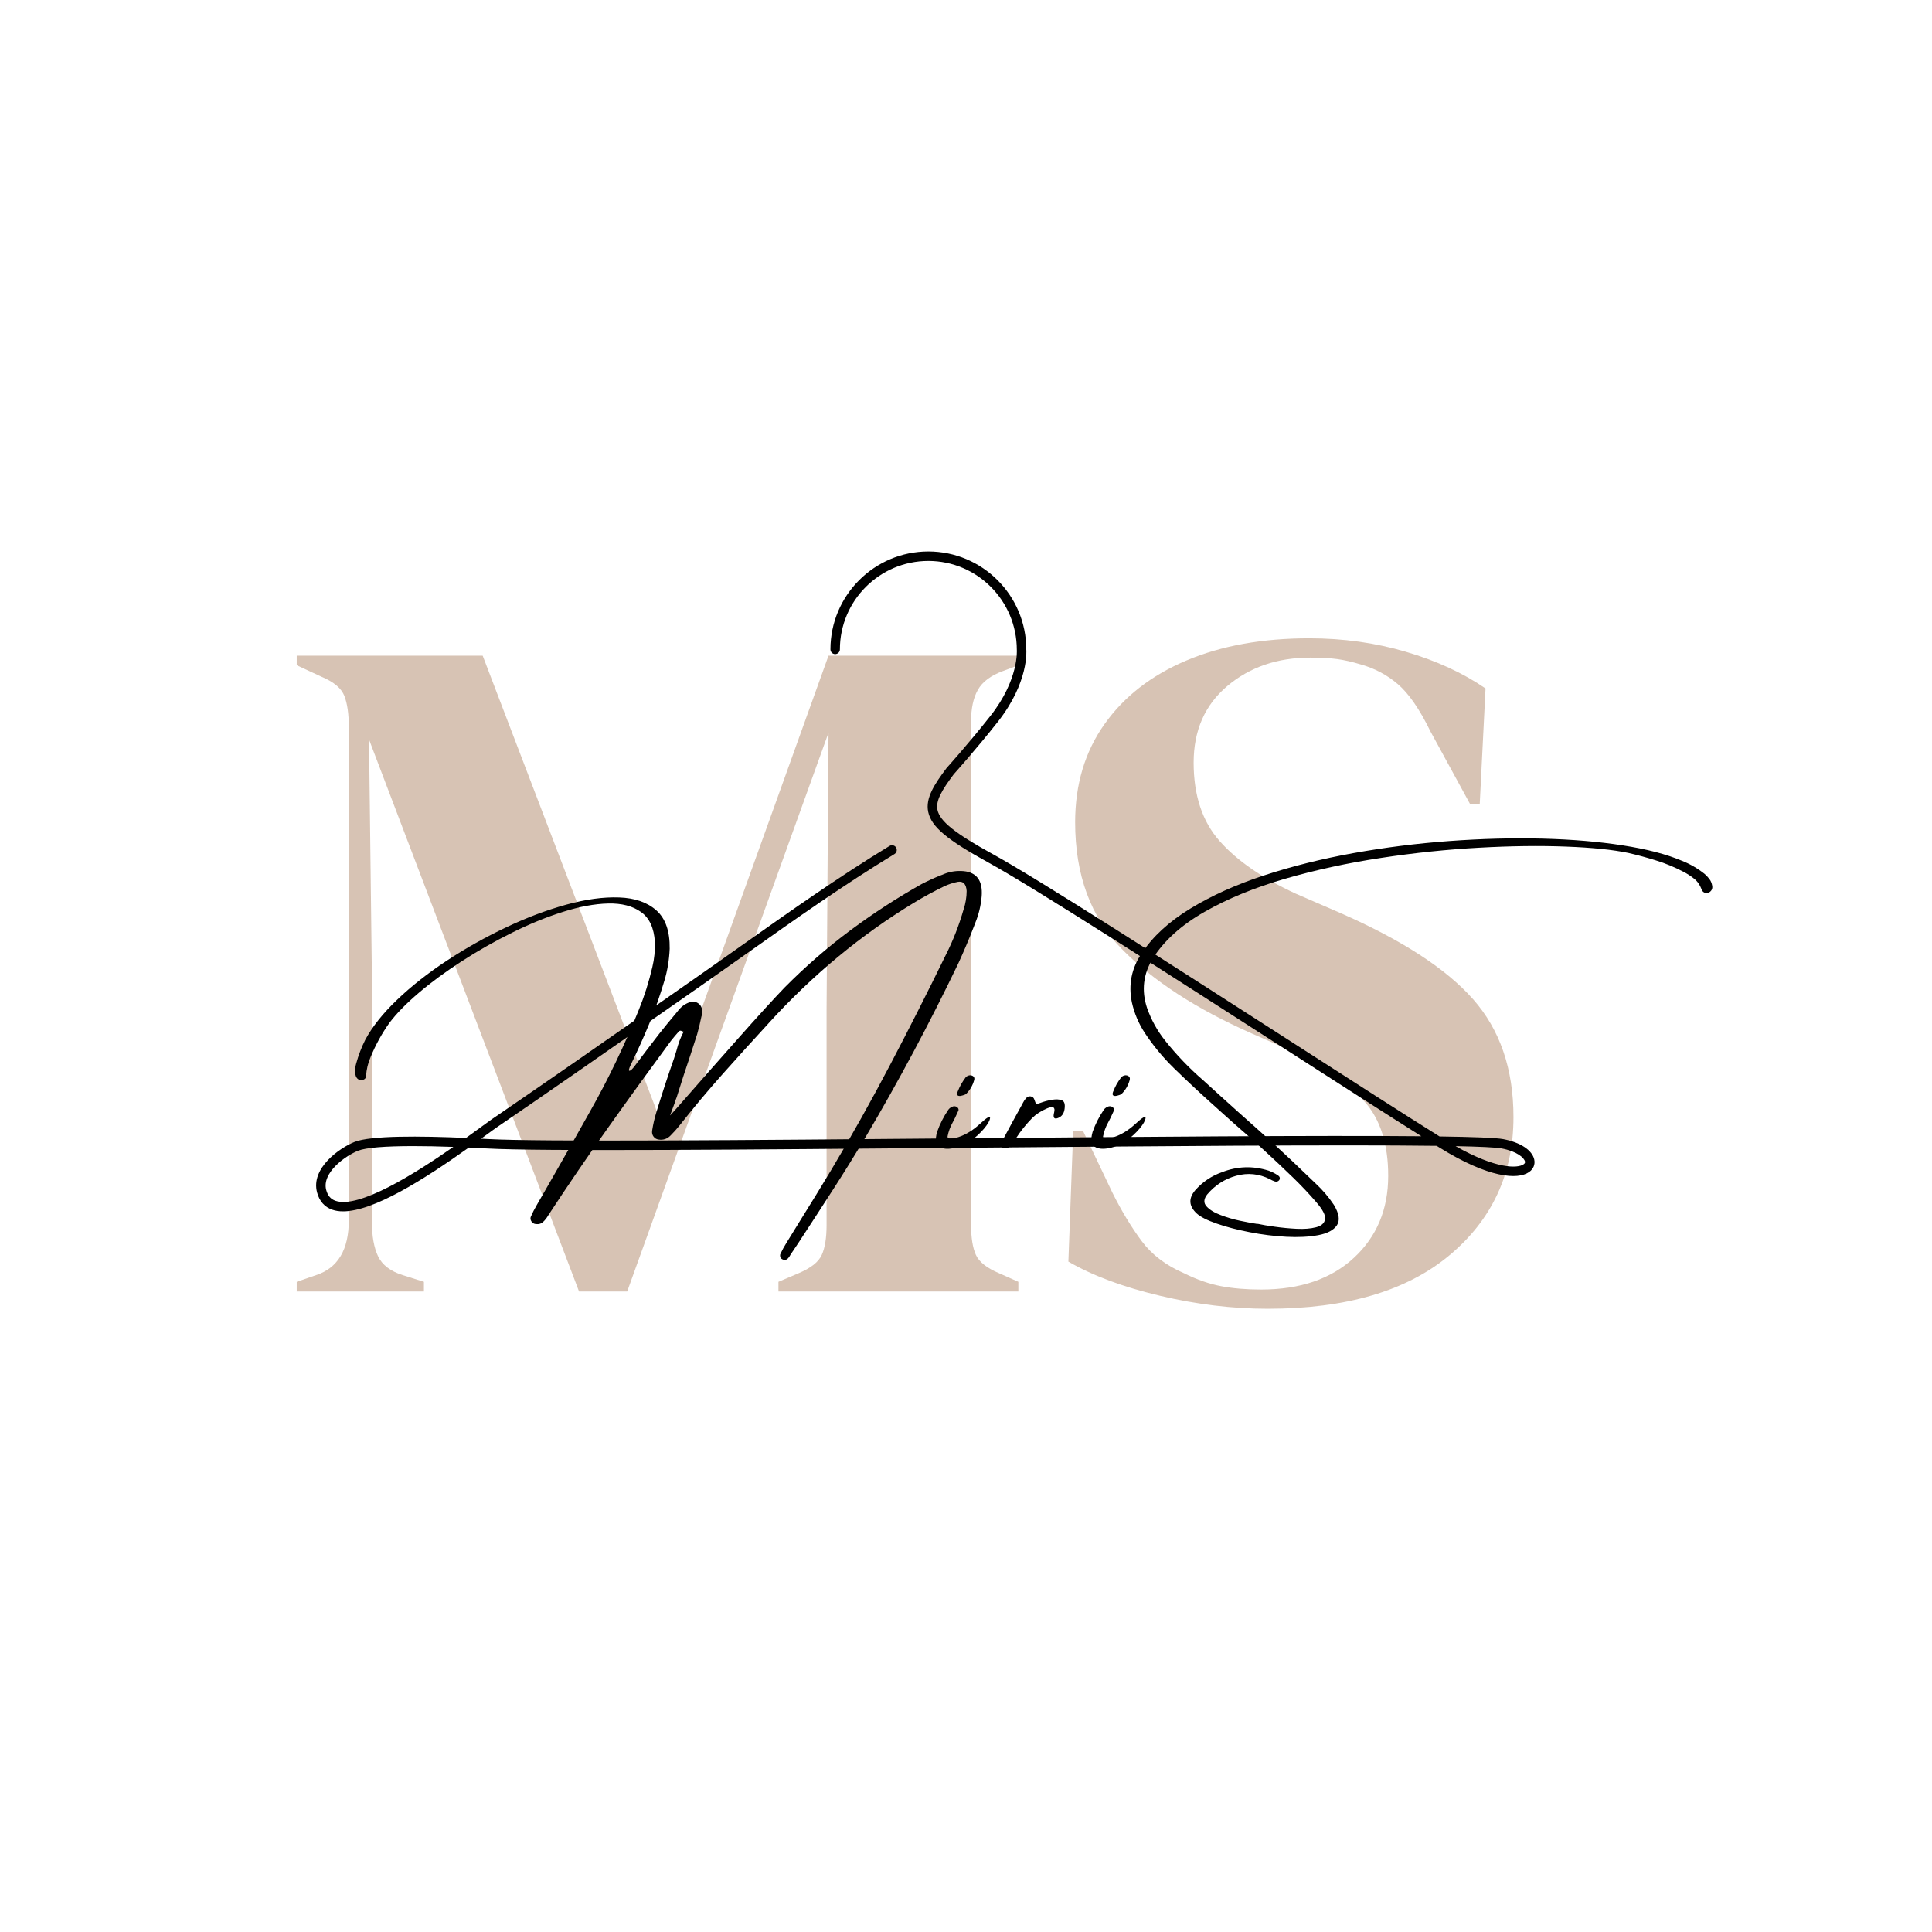
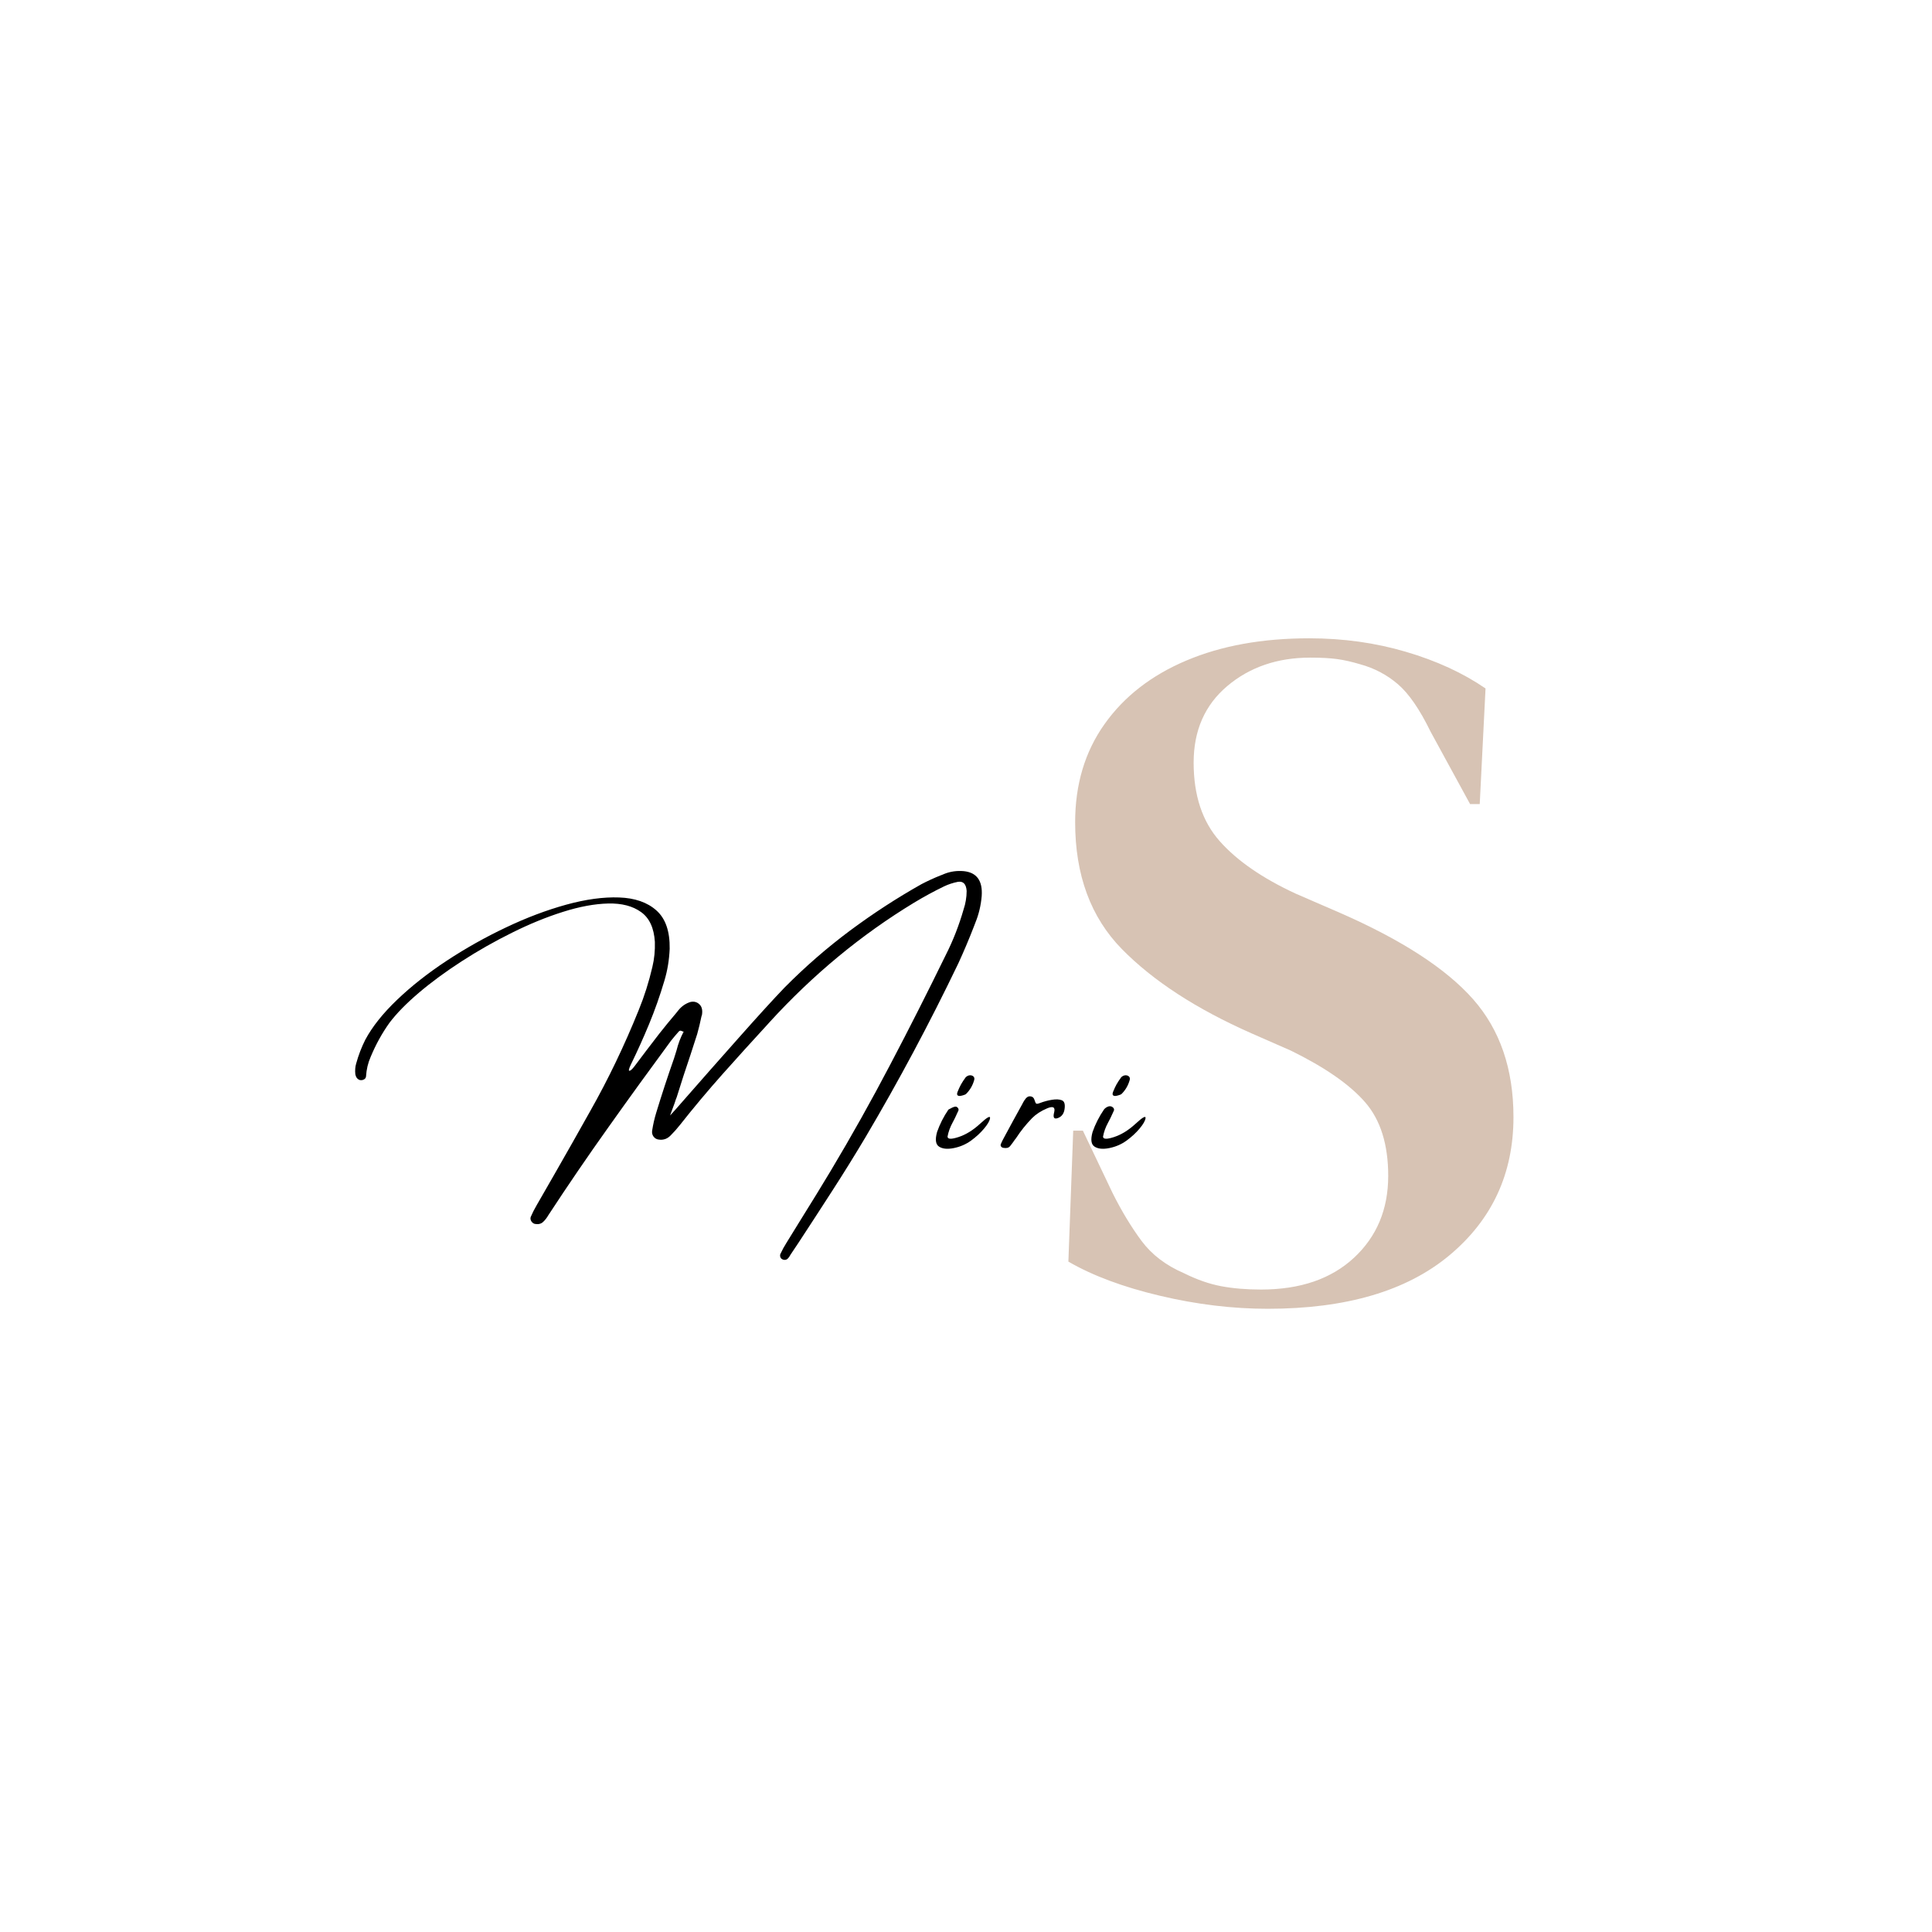
<svg xmlns="http://www.w3.org/2000/svg" width="500" zoomAndPan="magnify" viewBox="0 0 375 375" height="500" preserveAspectRatio="xMidYMid meet" version="1.0">
  <defs>
    <filter x="0%" y="0%" width="100%" height="100%" id="9ac8fcf096">
      <feColorMatrix values="0 0 0 0 1 0 0 0 0 1 0 0 0 0 1 0 0 0 1 0" color-interpolation-filters="sRGB" />
    </filter>
    <g />
    <mask id="0a6488985d">
      <g filter="url(#9ac8fcf096)">
        <rect x="-37.5" width="450" fill="#000000" y="-37.5" height="450" fill-opacity="0.48" />
      </g>
    </mask>
    <clipPath id="06ed5e6e5d">
      <rect x="0" width="247" y="0" height="257" />
    </clipPath>
    <clipPath id="2b28c673ed">
      <path d="M 61 107.02 L 297.984 107.02 L 297.984 235.27 L 61 235.27 Z M 61 107.02 " clip-rule="nonzero" />
    </clipPath>
  </defs>
  <rect x="-37.5" width="450" fill="#ffffff" y="-37.5" height="450" fill-opacity="1" />
-   <rect x="-37.5" width="450" fill="#ffffff" y="-37.5" height="450" fill-opacity="1" />
  <g mask="url(#0a6488985d)">
    <g transform="matrix(1, 0, 0, 1, 53, 58)">
      <g clip-path="url(#06ed5e6e5d)">
        <g fill="#ab8262" fill-opacity="1">
          <g transform="translate(0.861, 192.675)">
            <g>
-               <path d="M 3.734 0 L 3.734 -1.875 L 7.484 -3.172 C 11.723 -4.547 13.844 -8.102 13.844 -13.844 L 13.844 -109.578 C 13.844 -112.066 13.562 -114.055 13 -115.547 C 12.438 -117.047 10.969 -118.297 8.594 -119.297 L 3.734 -121.547 L 3.734 -123.406 L 39.828 -123.406 L 74.422 -32.906 L 106.953 -123.406 L 143.797 -123.406 L 143.797 -121.547 L 140.797 -120.422 C 138.43 -119.547 136.812 -118.328 135.938 -116.766 C 135.062 -115.211 134.625 -113.188 134.625 -110.688 L 134.625 -12.906 C 134.625 -10.406 134.938 -8.469 135.562 -7.094 C 136.188 -5.727 137.68 -4.547 140.047 -3.547 L 143.797 -1.875 L 143.797 0 L 97.234 0 L 97.234 -1.875 L 101.156 -3.547 C 103.531 -4.547 105.023 -5.727 105.641 -7.094 C 106.266 -8.469 106.578 -10.406 106.578 -12.906 L 106.578 -54.969 L 106.953 -108.453 L 67.875 0 L 58.531 0 L 17.766 -107.141 L 18.328 -60.578 L 18.328 -13.469 C 18.328 -10.719 18.727 -8.5 19.531 -6.812 C 20.344 -5.133 21.938 -3.922 24.312 -3.172 L 28.422 -1.875 L 28.422 0 Z M 3.734 0 " />
-             </g>
+               </g>
          </g>
        </g>
        <g fill="#ab8262" fill-opacity="1">
          <g transform="translate(148.763, 192.675)">
            <g>
              <path d="M 44.312 3.359 C 37.457 3.359 30.477 2.516 23.375 0.828 C 16.27 -0.848 10.348 -3.055 5.609 -5.797 L 6.547 -31.219 L 8.422 -31.219 L 14.203 -19.078 C 15.953 -15.586 17.82 -12.5 19.812 -9.812 C 21.812 -7.133 24.555 -5.047 28.047 -3.547 C 30.535 -2.305 32.93 -1.469 35.234 -1.031 C 37.547 -0.594 40.133 -0.375 43 -0.375 C 50.602 -0.375 56.617 -2.43 61.047 -6.547 C 65.473 -10.66 67.688 -15.957 67.688 -22.438 C 67.688 -28.539 66.191 -33.305 63.203 -36.734 C 60.211 -40.172 55.41 -43.508 48.797 -46.75 L 41.141 -50.109 C 30.422 -54.848 22.035 -60.301 15.984 -66.469 C 9.941 -72.645 6.922 -80.844 6.922 -91.062 C 6.922 -98.414 8.82 -104.77 12.625 -110.125 C 16.426 -115.488 21.723 -119.602 28.516 -122.469 C 35.305 -125.344 43.254 -126.781 52.359 -126.781 C 58.961 -126.781 65.223 -125.906 71.141 -124.156 C 77.066 -122.414 82.211 -120.047 86.578 -117.047 L 85.453 -94.609 L 83.578 -94.609 L 75.922 -108.641 C 73.797 -113.004 71.672 -116.086 69.547 -117.891 C 67.43 -119.703 65.004 -120.984 62.266 -121.734 C 60.641 -122.223 59.141 -122.562 57.766 -122.75 C 56.398 -122.938 54.66 -123.031 52.547 -123.031 C 46.18 -123.031 40.816 -121.191 36.453 -117.516 C 32.098 -113.836 29.922 -108.883 29.922 -102.656 C 29.922 -96.301 31.602 -91.223 34.969 -87.422 C 38.332 -83.617 43.254 -80.219 49.734 -77.219 L 58.344 -73.484 C 70.312 -68.242 78.91 -62.664 84.141 -56.75 C 89.379 -50.832 92 -43.195 92 -33.844 C 92 -22.875 87.852 -13.93 79.562 -7.016 C 71.27 -0.098 59.52 3.359 44.312 3.359 Z M 44.312 3.359 " />
            </g>
          </g>
        </g>
      </g>
    </g>
  </g>
  <g clip-path="url(#2b28c673ed)">
-     <path fill="#000000" d="M 282.527 222.465 C 290.445 226.961 294.598 226.797 295.734 225.988 C 296.023 225.789 296.027 225.609 295.996 225.449 C 295.84 224.742 294.496 223.484 291.434 222.906 C 290.336 222.703 287.219 222.559 282.527 222.465 Z M 80.242 222.457 C 74.734 222.457 71.004 222.758 69.516 223.352 C 66.914 224.391 62.43 227.691 63.32 230.984 C 63.621 232.086 64.188 232.746 65.105 233.07 C 69.672 234.668 80.688 227.715 87.996 222.613 C 85.129 222.508 82.531 222.457 80.242 222.457 Z M 66.582 235.125 C 65.824 235.125 65.121 235.023 64.5 234.805 C 63 234.281 62.004 233.156 61.547 231.469 C 60.27 226.75 65.902 222.812 68.832 221.641 C 71.957 220.398 81.59 220.477 90.453 220.871 C 91.543 220.09 92.484 219.402 93.219 218.863 C 94.188 218.152 94.93 217.609 95.391 217.293 C 106.242 209.883 117.199 202.242 127.801 194.848 L 134.969 189.844 C 137.934 187.777 140.895 185.684 143.855 183.59 C 153.16 177.008 162.785 170.203 172.664 164.195 C 173.102 163.938 173.668 164.066 173.93 164.504 C 174.191 164.938 174.055 165.504 173.621 165.77 C 163.793 171.738 154.199 178.527 144.918 185.094 C 141.949 187.191 138.992 189.281 136.02 191.355 L 128.848 196.355 C 118.25 203.754 107.289 211.398 96.43 218.812 C 95.98 219.117 95.25 219.656 94.305 220.344 C 94.004 220.566 93.699 220.789 93.391 221.016 C 93.836 221.035 94.277 221.062 94.711 221.086 C 104.871 221.645 144.914 221.305 187.297 220.941 C 221.312 220.652 256.137 220.352 275.887 220.543 C 269.379 216.441 260.023 210.426 249.469 203.641 C 226.648 188.969 200.781 172.336 191.938 167.473 C 183.754 162.973 180.789 160.484 180.168 157.605 C 179.578 154.891 181.426 152.148 183.715 149.098 C 183.809 148.988 188.047 144.281 192.234 138.965 C 197.805 131.891 197.367 126.188 197.363 126.129 C 197.359 116.578 189.66 108.879 180.195 108.879 C 170.73 108.879 163.023 116.578 163.023 126.047 C 163.023 126.555 162.613 126.965 162.105 126.965 C 161.598 126.965 161.188 126.555 161.188 126.047 C 161.188 115.566 169.715 107.039 180.195 107.039 C 190.676 107.039 199.199 115.566 199.199 126.047 C 199.223 126.219 199.738 132.402 193.676 140.102 C 189.453 145.469 185.176 150.219 185.129 150.27 C 182.801 153.383 181.582 155.441 181.965 157.219 C 182.441 159.426 185.383 161.77 192.824 165.859 C 201.727 170.754 227.617 187.402 250.465 202.09 C 262.484 209.82 272.953 216.551 279.41 220.582 C 286 220.676 290.387 220.84 291.773 221.102 C 295.09 221.723 297.391 223.238 297.793 225.055 C 298 226.012 297.637 226.898 296.797 227.492 C 294.59 229.047 288.895 228.637 279.469 222.785 C 279.27 222.66 279.066 222.535 278.855 222.406 C 259.938 222.156 223.176 222.477 187.312 222.781 C 144.891 223.148 104.824 223.488 94.609 222.922 C 93.371 222.855 92.164 222.793 91 222.738 C 82.18 229.027 72.469 235.125 66.582 235.125 " fill-opacity="1" fill-rule="nonzero" />
-   </g>
+     </g>
  <g fill="#000000" fill-opacity="1">
    <g transform="translate(79.91, 227.526)">
      <g />
    </g>
  </g>
  <g fill="#000000" fill-opacity="1">
    <g transform="translate(101.251, 227.526)">
      <g>
        <path d="M 88.062 -48.422 C 87.969 -48.18 87.875 -47.938 87.781 -47.688 C 86.844 -45.258 85.832 -42.867 84.75 -40.516 C 79.164 -28.891 73.16 -17.645 66.734 -6.781 C 64.648 -3.281 62.516 0.16 60.328 3.547 C 58.148 6.93 55.957 10.305 53.75 13.672 C 53.227 14.453 52.703 15.238 52.172 16.031 C 52.141 16.094 52.113 16.141 52.094 16.172 C 51.969 16.41 51.82 16.609 51.656 16.766 C 51.5 16.93 51.289 17.016 51.031 17.016 C 50.906 17.016 50.773 16.984 50.641 16.922 C 50.504 16.859 50.398 16.781 50.328 16.688 C 50.254 16.613 50.203 16.484 50.172 16.297 C 50.148 16.117 50.164 15.977 50.219 15.875 C 50.582 15.094 50.984 14.359 51.422 13.672 C 52.41 12.047 53.41 10.426 54.422 8.812 C 56.305 5.801 58.156 2.785 59.969 -0.234 C 64.008 -6.984 67.867 -13.867 71.547 -20.891 C 75.234 -27.91 78.828 -35.004 82.328 -42.172 C 83.734 -44.941 84.891 -47.906 85.797 -51.062 C 85.984 -51.613 86.125 -52.18 86.219 -52.766 C 86.32 -53.359 86.375 -53.969 86.375 -54.594 C 86.281 -55.945 85.707 -56.535 84.656 -56.359 C 83.719 -56.172 82.832 -55.879 82 -55.484 C 80.039 -54.535 78.102 -53.484 76.188 -52.328 C 65.914 -46.098 56.555 -38.359 48.109 -29.109 C 47.992 -28.961 47.863 -28.816 47.719 -28.672 C 44.801 -25.504 41.906 -22.305 39.031 -19.078 C 36.164 -15.859 33.383 -12.539 30.688 -9.125 C 30.125 -8.414 29.535 -7.754 28.922 -7.141 C 28.266 -6.461 27.477 -6.195 26.562 -6.344 C 26.176 -6.395 25.859 -6.582 25.609 -6.906 C 25.359 -7.238 25.266 -7.625 25.328 -8.062 C 25.516 -9.27 25.781 -10.438 26.125 -11.562 C 27.207 -15.113 28.359 -18.625 29.578 -22.094 C 29.754 -22.625 29.914 -23.141 30.062 -23.641 C 30.383 -24.93 30.836 -26.129 31.422 -27.234 C 31.422 -27.254 31.406 -27.266 31.375 -27.266 C 31.227 -27.348 31.082 -27.41 30.938 -27.453 C 30.789 -27.504 30.645 -27.457 30.5 -27.312 C 29.969 -26.719 29.453 -26.102 28.953 -25.469 C 24.891 -19.957 20.863 -14.395 16.875 -8.781 C 12.883 -3.176 8.992 2.52 5.203 8.312 C 4.879 8.875 4.52 9.332 4.125 9.688 C 3.727 10.039 3.203 10.156 2.547 10.031 C 2.254 9.945 2.023 9.766 1.859 9.484 C 1.703 9.203 1.672 8.93 1.766 8.672 C 2.109 7.879 2.488 7.129 2.906 6.422 C 4.082 4.391 5.25 2.359 6.406 0.328 C 8.719 -3.703 11.008 -7.75 13.281 -11.812 C 16.812 -18.051 19.961 -24.613 22.734 -31.5 C 23.816 -34.145 24.695 -36.926 25.375 -39.844 C 25.75 -41.395 25.91 -43.016 25.859 -44.703 C 25.691 -47.41 24.797 -49.344 23.172 -50.5 C 21.555 -51.664 19.43 -52.219 16.797 -52.156 C 14.16 -52.094 11.234 -51.551 8.016 -50.531 C 4.805 -49.52 1.52 -48.176 -1.844 -46.5 C -5.219 -44.832 -8.469 -42.988 -11.594 -40.969 C -14.727 -38.945 -17.516 -36.898 -19.953 -34.828 C -22.391 -32.754 -24.289 -30.812 -25.656 -29 C -27.094 -26.988 -28.312 -24.781 -29.312 -22.375 C -29.82 -21.219 -30.117 -19.969 -30.203 -18.625 C -30.223 -18.352 -30.352 -18.148 -30.594 -18.016 C -30.832 -17.879 -31.102 -17.836 -31.406 -17.891 C -31.875 -18.047 -32.164 -18.414 -32.281 -19 C -32.363 -19.781 -32.305 -20.488 -32.109 -21.125 C -31.66 -22.75 -31.07 -24.281 -30.344 -25.719 C -28.988 -28.25 -26.93 -30.832 -24.172 -33.469 C -21.422 -36.102 -18.211 -38.629 -14.547 -41.047 C -10.879 -43.461 -7.051 -45.613 -3.062 -47.5 C 0.914 -49.395 4.812 -50.867 8.625 -51.922 C 12.438 -52.973 15.867 -53.441 18.922 -53.328 C 21.984 -53.223 24.395 -52.383 26.156 -50.812 C 27.926 -49.238 28.785 -46.758 28.734 -43.375 C 28.641 -41.195 28.297 -39.125 27.703 -37.156 C 26.848 -34.27 25.863 -31.477 24.75 -28.781 C 23.633 -26.082 22.445 -23.445 21.188 -20.875 C 20.801 -20.062 20.719 -19.664 20.938 -19.688 C 21.156 -19.707 21.488 -20.016 21.938 -20.609 C 23.52 -22.723 25.109 -24.812 26.703 -26.875 C 27.785 -28.25 28.891 -29.598 30.016 -30.922 C 30.16 -31.109 30.305 -31.289 30.453 -31.469 C 31.098 -32.25 31.875 -32.773 32.781 -33.047 C 33.469 -33.191 34.047 -33.035 34.516 -32.578 C 34.984 -32.129 35.145 -31.453 35 -30.547 C 34.969 -30.453 34.938 -30.359 34.906 -30.266 C 34.664 -29.086 34.391 -27.941 34.078 -26.828 C 33.211 -24.109 32.328 -21.41 31.422 -18.734 C 30.984 -17.359 30.539 -15.961 30.094 -14.547 C 30 -14.348 29.867 -13.977 29.703 -13.438 C 29.523 -12.969 29.352 -12.504 29.188 -12.047 C 29.031 -11.598 28.906 -11.254 28.812 -11.016 C 28.938 -11.109 30.023 -12.332 32.078 -14.688 C 34.879 -17.895 38.191 -21.648 42.016 -25.953 C 45.836 -30.266 48.844 -33.562 51.031 -35.844 C 55.051 -39.895 59.289 -43.582 63.75 -46.906 C 68.219 -50.227 72.844 -53.234 77.625 -55.922 C 78.801 -56.535 80.016 -57.094 81.266 -57.594 C 81.535 -57.688 81.797 -57.789 82.047 -57.906 C 83.223 -58.375 84.473 -58.551 85.797 -58.438 C 88.336 -58.188 89.504 -56.578 89.297 -53.609 C 89.141 -51.766 88.727 -50.035 88.062 -48.422 Z M 31.281 -27.391 C 31.344 -27.336 31.391 -27.297 31.422 -27.266 C 31.422 -27.266 31.422 -27.254 31.422 -27.234 C 31.453 -27.234 31.469 -27.242 31.469 -27.266 C 31.406 -27.297 31.344 -27.336 31.281 -27.391 Z M 31.281 -27.391 " />
      </g>
    </g>
  </g>
  <g fill="#000000" fill-opacity="1">
    <g transform="translate(183.027, 227.526)">
      <g>
-         <path d="M 7.969 -8.453 C 7.258 -7.609 6.414 -6.832 5.438 -6.125 C 4.457 -5.414 3.352 -4.938 2.125 -4.688 C 0.895 -4.438 -0.055 -4.523 -0.734 -4.953 C -1.422 -5.379 -1.555 -6.332 -1.141 -7.812 C -0.609 -9.332 0.125 -10.781 1.062 -12.156 C 1.281 -12.445 1.586 -12.656 1.984 -12.781 C 2.273 -12.844 2.531 -12.789 2.75 -12.625 C 2.977 -12.457 3.066 -12.25 3.016 -12 C 2.805 -11.52 2.582 -11.035 2.344 -10.547 C 2.102 -10.066 1.941 -9.754 1.859 -9.609 C 1.391 -8.754 1.066 -7.859 0.891 -6.922 C 0.891 -6.391 1.602 -6.359 3.031 -6.828 C 4.457 -7.297 5.848 -8.156 7.203 -9.406 C 8.555 -10.656 9.203 -11.02 9.141 -10.5 C 9.078 -9.988 8.688 -9.305 7.969 -8.453 Z M 4.469 -15.172 C 4.406 -15.117 4.27 -15.055 4.062 -14.984 C 3.852 -14.91 3.629 -14.852 3.391 -14.812 C 3.16 -14.781 2.977 -14.816 2.844 -14.922 C 2.719 -15.035 2.711 -15.254 2.828 -15.578 C 3.047 -16.129 3.27 -16.613 3.5 -17.031 C 3.738 -17.457 4.047 -17.926 4.422 -18.438 C 4.66 -18.664 4.922 -18.789 5.203 -18.812 C 5.484 -18.832 5.719 -18.758 5.906 -18.594 C 6.094 -18.426 6.145 -18.191 6.062 -17.891 C 5.77 -16.836 5.238 -15.93 4.469 -15.172 Z M 4.469 -15.172 " />
+         <path d="M 7.969 -8.453 C 7.258 -7.609 6.414 -6.832 5.438 -6.125 C 4.457 -5.414 3.352 -4.938 2.125 -4.688 C 0.895 -4.438 -0.055 -4.523 -0.734 -4.953 C -1.422 -5.379 -1.555 -6.332 -1.141 -7.812 C -0.609 -9.332 0.125 -10.781 1.062 -12.156 C 2.273 -12.844 2.531 -12.789 2.75 -12.625 C 2.977 -12.457 3.066 -12.25 3.016 -12 C 2.805 -11.52 2.582 -11.035 2.344 -10.547 C 2.102 -10.066 1.941 -9.754 1.859 -9.609 C 1.391 -8.754 1.066 -7.859 0.891 -6.922 C 0.891 -6.391 1.602 -6.359 3.031 -6.828 C 4.457 -7.297 5.848 -8.156 7.203 -9.406 C 8.555 -10.656 9.203 -11.02 9.141 -10.5 C 9.078 -9.988 8.688 -9.305 7.969 -8.453 Z M 4.469 -15.172 C 4.406 -15.117 4.27 -15.055 4.062 -14.984 C 3.852 -14.91 3.629 -14.852 3.391 -14.812 C 3.16 -14.781 2.977 -14.816 2.844 -14.922 C 2.719 -15.035 2.711 -15.254 2.828 -15.578 C 3.047 -16.129 3.27 -16.613 3.5 -17.031 C 3.738 -17.457 4.047 -17.926 4.422 -18.438 C 4.66 -18.664 4.922 -18.789 5.203 -18.812 C 5.484 -18.832 5.719 -18.758 5.906 -18.594 C 6.094 -18.426 6.145 -18.191 6.062 -17.891 C 5.77 -16.836 5.238 -15.93 4.469 -15.172 Z M 4.469 -15.172 " />
      </g>
    </g>
  </g>
  <g fill="#000000" fill-opacity="1">
    <g transform="translate(197.014, 227.526)">
      <g>
        <path d="M 9.625 -12.312 C 9.508 -11.395 9.078 -10.797 8.328 -10.516 C 7.578 -10.234 7.332 -10.598 7.594 -11.609 C 7.852 -12.629 7.395 -12.891 6.219 -12.391 C 5.039 -11.891 4.07 -11.258 3.312 -10.5 C 2.133 -9.289 1.094 -7.988 0.188 -6.594 C 0.094 -6.477 0.016 -6.379 -0.047 -6.297 C -0.305 -5.91 -0.57 -5.547 -0.844 -5.203 C -1.02 -4.953 -1.223 -4.797 -1.453 -4.734 C -1.691 -4.68 -1.93 -4.676 -2.172 -4.719 C -2.398 -4.738 -2.57 -4.82 -2.688 -4.969 C -2.812 -5.125 -2.828 -5.301 -2.734 -5.5 C -2.586 -5.863 -2.41 -6.227 -2.203 -6.594 C -1.004 -8.832 0.219 -11.078 1.469 -13.328 C 1.488 -13.348 1.5 -13.375 1.5 -13.406 C 1.676 -13.75 1.883 -14.066 2.125 -14.359 C 2.395 -14.66 2.703 -14.781 3.047 -14.719 C 3.398 -14.664 3.633 -14.461 3.75 -14.109 C 3.895 -13.641 4.02 -13.375 4.125 -13.312 C 4.238 -13.25 4.484 -13.289 4.859 -13.438 C 5.66 -13.738 6.441 -13.945 7.203 -14.062 C 7.961 -14.188 8.586 -14.156 9.078 -13.969 C 9.566 -13.789 9.75 -13.238 9.625 -12.312 Z M 9.625 -12.312 " />
      </g>
    </g>
  </g>
  <g fill="#000000" fill-opacity="1">
    <g transform="translate(213.209, 227.526)">
      <g>
        <path d="M 7.969 -8.453 C 7.258 -7.609 6.414 -6.832 5.438 -6.125 C 4.457 -5.414 3.352 -4.938 2.125 -4.688 C 0.895 -4.438 -0.055 -4.523 -0.734 -4.953 C -1.422 -5.379 -1.555 -6.332 -1.141 -7.812 C -0.609 -9.332 0.125 -10.781 1.062 -12.156 C 1.281 -12.445 1.586 -12.656 1.984 -12.781 C 2.273 -12.844 2.531 -12.789 2.75 -12.625 C 2.977 -12.457 3.066 -12.25 3.016 -12 C 2.805 -11.52 2.582 -11.035 2.344 -10.547 C 2.102 -10.066 1.941 -9.754 1.859 -9.609 C 1.391 -8.754 1.066 -7.859 0.891 -6.922 C 0.891 -6.391 1.602 -6.359 3.031 -6.828 C 4.457 -7.297 5.848 -8.156 7.203 -9.406 C 8.555 -10.656 9.203 -11.02 9.141 -10.5 C 9.078 -9.988 8.688 -9.305 7.969 -8.453 Z M 4.469 -15.172 C 4.406 -15.117 4.27 -15.055 4.062 -14.984 C 3.852 -14.91 3.629 -14.852 3.391 -14.812 C 3.16 -14.781 2.977 -14.816 2.844 -14.922 C 2.719 -15.035 2.711 -15.254 2.828 -15.578 C 3.047 -16.129 3.27 -16.613 3.5 -17.031 C 3.738 -17.457 4.047 -17.926 4.422 -18.438 C 4.66 -18.664 4.922 -18.789 5.203 -18.812 C 5.484 -18.832 5.719 -18.758 5.906 -18.594 C 6.094 -18.426 6.145 -18.191 6.062 -17.891 C 5.77 -16.836 5.238 -15.93 4.469 -15.172 Z M 4.469 -15.172 " />
      </g>
    </g>
  </g>
  <g fill="#000000" fill-opacity="1">
    <g transform="translate(227.196, 227.526)">
      <g>
-         <path d="M 103.656 -57.906 C 104 -57.613 104.312 -57.281 104.594 -56.906 C 104.875 -56.539 105.055 -56.102 105.141 -55.594 C 105.234 -55.039 105.035 -54.613 104.547 -54.312 C 104.242 -54.164 103.953 -54.145 103.672 -54.25 C 103.391 -54.363 103.191 -54.582 103.078 -54.906 C 102.754 -55.781 102.266 -56.473 101.609 -56.984 C 100.961 -57.504 100.258 -57.957 99.5 -58.344 C 97.812 -59.227 96.07 -59.945 94.281 -60.5 C 92.488 -61.062 90.688 -61.551 88.875 -61.969 C 85.832 -62.602 81.785 -63.016 76.734 -63.203 C 71.691 -63.398 66.07 -63.328 59.875 -62.984 C 53.676 -62.648 47.332 -61.988 40.844 -61 C 34.363 -60.02 28.156 -58.672 22.219 -56.953 C 16.289 -55.234 11.082 -53.094 6.594 -50.531 C 2.102 -47.969 -1.242 -44.945 -3.453 -41.469 C -5.297 -38.445 -5.664 -35.258 -4.562 -31.906 C -3.75 -29.602 -2.598 -27.508 -1.109 -25.625 C 1.129 -22.801 3.609 -20.211 6.328 -17.859 C 8.609 -15.773 10.914 -13.688 13.25 -11.594 C 15.508 -9.594 17.773 -7.562 20.047 -5.5 C 22.578 -3.164 25.066 -0.812 27.516 1.562 C 27.734 1.789 27.969 2.016 28.219 2.234 C 29.539 3.461 30.703 4.828 31.703 6.328 C 32.734 8.035 32.93 9.359 32.297 10.297 C 31.66 11.242 30.453 11.883 28.672 12.219 C 26.891 12.551 24.82 12.656 22.469 12.531 C 20.113 12.406 17.742 12.109 15.359 11.641 C 12.973 11.18 10.852 10.629 9 9.984 C 7.145 9.348 5.836 8.688 5.078 8 C 3.555 6.582 3.457 5.086 4.781 3.516 C 6.207 1.891 7.953 0.711 10.016 -0.016 C 12.992 -1.172 16.008 -1.266 19.062 -0.297 C 19.645 -0.086 20.207 0.191 20.75 0.547 C 20.801 0.566 20.848 0.598 20.891 0.641 C 21.035 0.723 21.133 0.844 21.188 1 C 21.238 1.164 21.211 1.344 21.109 1.531 C 20.867 1.82 20.57 1.906 20.219 1.781 C 19.883 1.664 19.57 1.52 19.281 1.344 C 17.164 0.289 14.988 0.07 12.75 0.688 C 10.52 1.301 8.641 2.516 7.109 4.328 C 6.43 5.211 6.395 5.984 7 6.641 C 7.602 7.305 8.523 7.867 9.766 8.328 C 11.004 8.797 12.25 9.16 13.5 9.422 C 14.75 9.68 15.68 9.859 16.297 9.953 C 16.41 9.953 16.492 9.969 16.547 10 C 16.672 10 16.82 10.008 17 10.031 C 17.781 10.207 18.859 10.391 20.234 10.578 C 21.609 10.773 23.023 10.91 24.484 10.984 C 25.941 11.055 27.191 10.957 28.234 10.688 C 29.273 10.426 29.863 9.91 30 9.141 C 30.133 8.379 29.551 7.254 28.25 5.766 C 26.875 4.172 25.414 2.625 23.875 1.125 C 20.051 -2.582 16.125 -6.176 12.094 -9.656 C 10.656 -10.945 9.211 -12.242 7.766 -13.547 C 5.359 -15.711 2.988 -17.93 0.656 -20.203 C -1.488 -22.297 -3.383 -24.594 -5.031 -27.094 C -6.207 -28.906 -7.031 -30.863 -7.5 -32.969 C -8.207 -36.406 -7.57 -39.582 -5.594 -42.5 C -3.426 -45.758 -0.285 -48.645 3.828 -51.156 C 7.953 -53.676 12.727 -55.828 18.156 -57.609 C 23.594 -59.391 29.379 -60.832 35.516 -61.938 C 41.648 -63.039 47.852 -63.82 54.125 -64.281 C 60.395 -64.738 66.406 -64.895 72.156 -64.75 C 77.906 -64.602 83.109 -64.164 87.766 -63.438 C 92.43 -62.719 96.258 -61.723 99.25 -60.453 C 100.82 -59.836 102.289 -58.988 103.656 -57.906 Z M 103.656 -57.906 " />
-       </g>
+         </g>
    </g>
  </g>
  <g fill="#000000" fill-opacity="1">
    <g transform="translate(262.945, 227.526)">
      <g />
    </g>
  </g>
</svg>